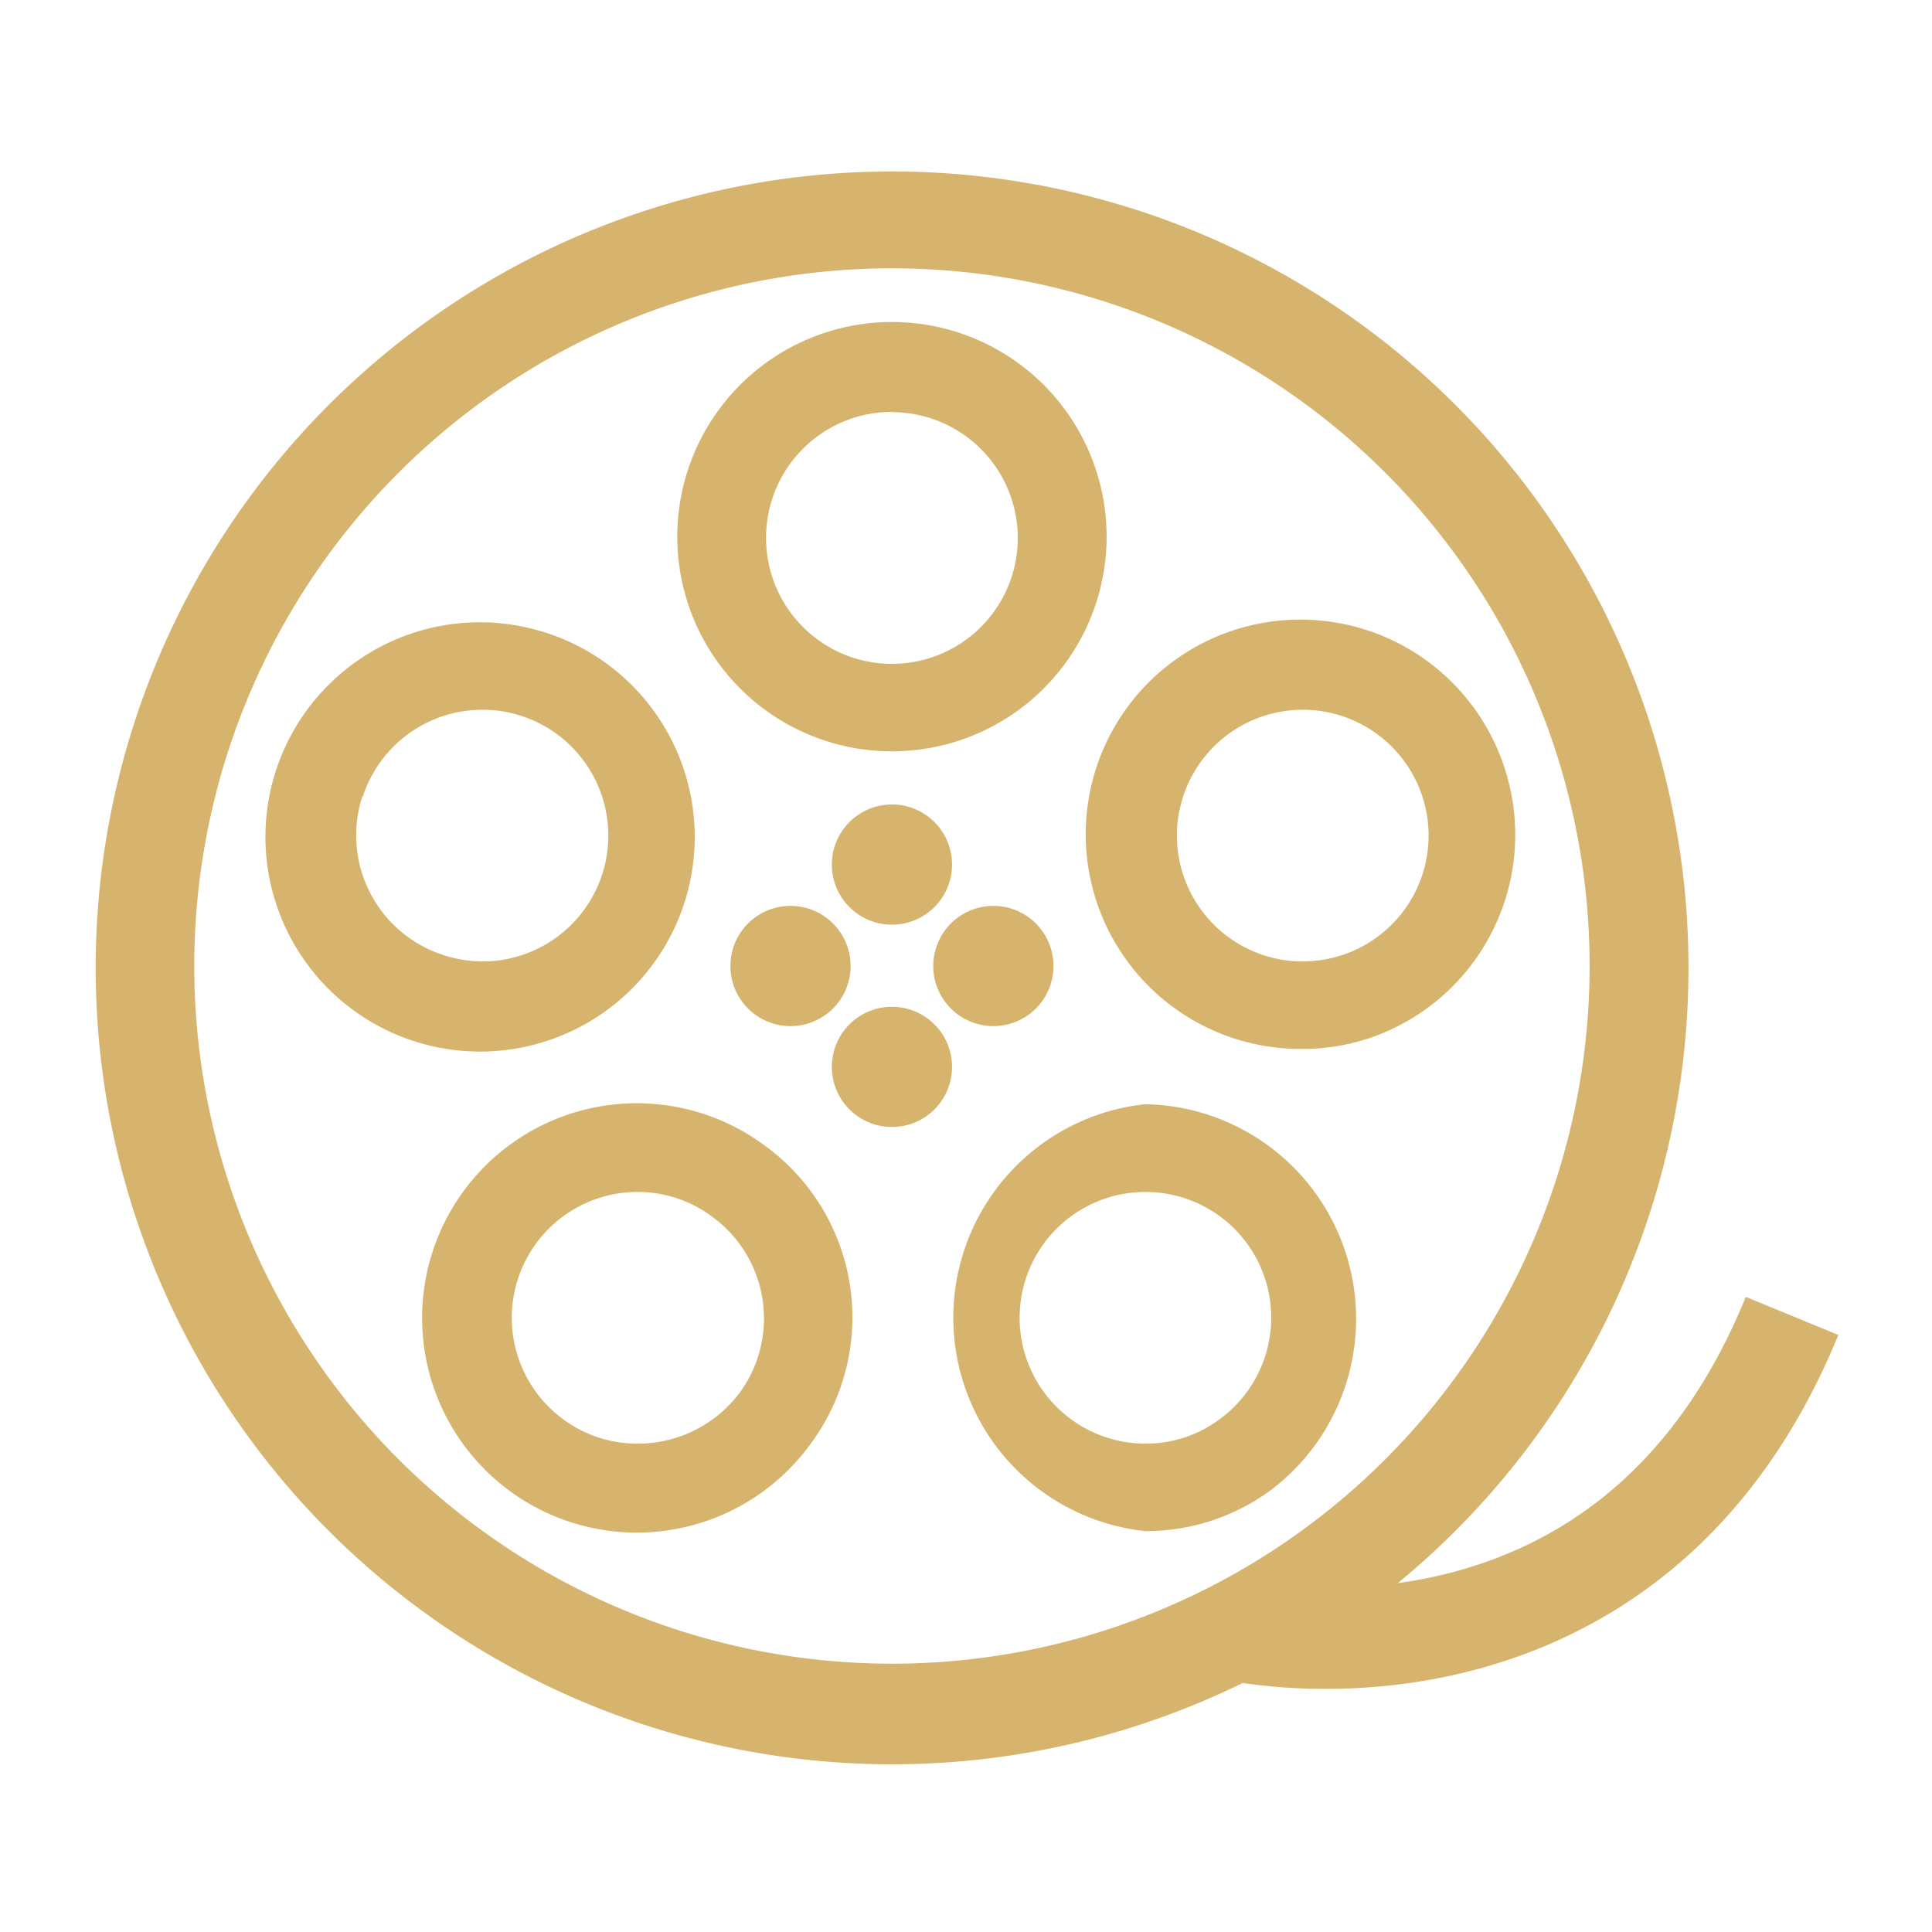
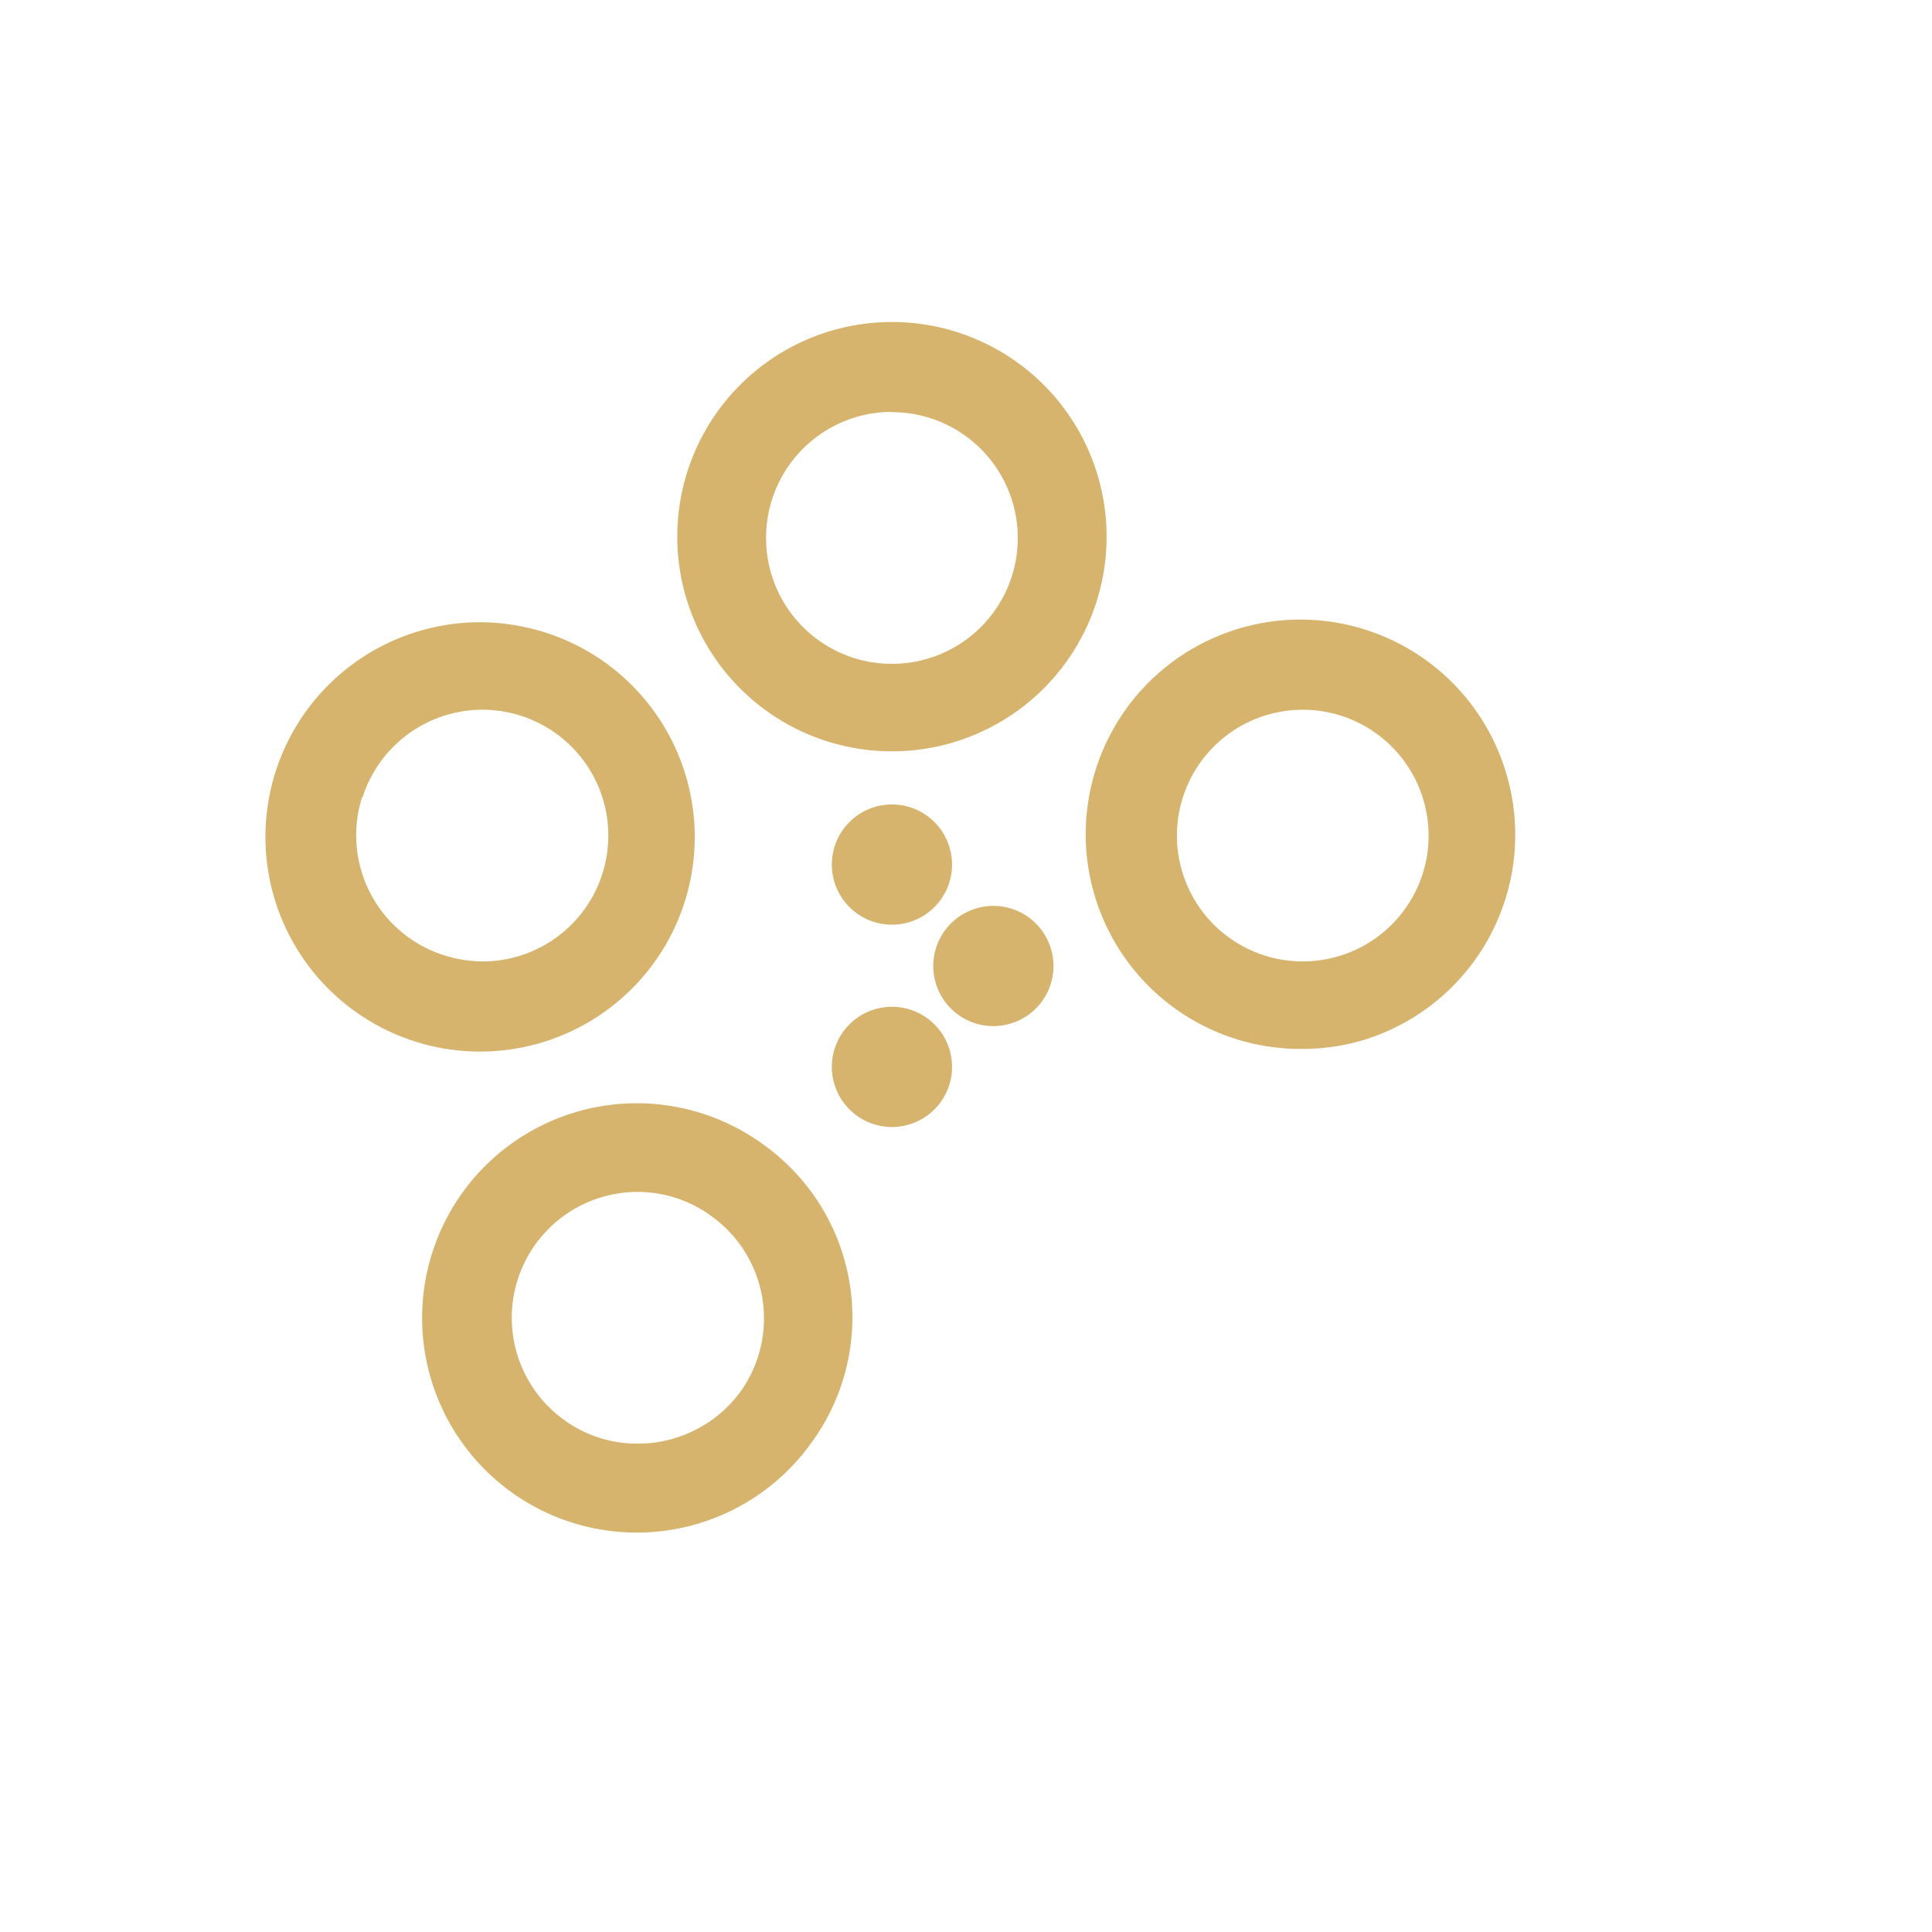
<svg xmlns="http://www.w3.org/2000/svg" viewBox="0 0 72 72">
  <defs>
    <style>.cls-1{fill:#d7b46d;}.cls-2{fill:none;}</style>
  </defs>
  <title>IconSet_V1-jb</title>
  <g id="Layer_1" data-name="Layer 1">
-     <path class="cls-1" d="M65.06,48.33C61.94,56,56.51,58.38,52.09,59a29.68,29.68,0,1,0-5.78,3.72,21.33,21.33,0,0,0,3.1.22c6.43,0,14.83-2.77,19.1-13.19ZM33.24,62a26,26,0,1,1,26-26A26,26,0,0,1,33.24,62Z" />
    <path class="cls-1" d="M35.48,32.22a2.24,2.24,0,1,0-2.24,2.24A2.24,2.24,0,0,0,35.48,32.22Z" />
    <path class="cls-1" d="M35.48,39.78A2.24,2.24,0,1,0,33.24,42,2.24,2.24,0,0,0,35.48,39.78Z" />
    <path class="cls-1" d="M37,38.24A2.24,2.24,0,1,0,34.78,36,2.24,2.24,0,0,0,37,38.24Z" />
-     <path class="cls-1" d="M29.46,33.76A2.24,2.24,0,1,0,31.7,36,2.24,2.24,0,0,0,29.46,33.76Z" />
    <path class="cls-1" d="M33.24,28a8,8,0,1,0-8-8A8,8,0,0,0,33.24,28Zm0-12.64A4.69,4.69,0,1,1,28.55,20,4.69,4.69,0,0,1,33.24,15.35Z" />
    <path class="cls-1" d="M25.52,33.6a8,8,0,0,0-5.11-10A8.19,8.19,0,0,0,18,23.19,8,8,0,1,0,25.52,33.6Zm-12-3.91A4.69,4.69,0,1,1,18,35.83a4.78,4.78,0,0,1-1.45-.23A4.69,4.69,0,0,1,13.5,29.69Z" />
    <path class="cls-1" d="M28.47,42.67a8,8,0,1,0,1.76,11.11A7.91,7.91,0,0,0,28.47,42.67Zm-.88,9.2a4.74,4.74,0,0,1-3.8,1.93A4.62,4.62,0,0,1,21,52.9a4.69,4.69,0,0,1,2.76-8.48,4.64,4.64,0,0,1,2.75.9A4.69,4.69,0,0,1,27.59,51.87Z" />
-     <path class="cls-1" d="M42.68,41.15a8,8,0,0,0,0,15.91,7.85,7.85,0,0,0,4.67-1.52,8,8,0,0,0-4.68-14.39ZM45.44,52.9a4.6,4.6,0,0,1-2.75.9,4.69,4.69,0,1,1,3.79-7.45A4.69,4.69,0,0,1,45.44,52.9Z" />
    <path class="cls-1" d="M56.09,28.68a8,8,0,1,0-7.56,10.41A7.85,7.85,0,0,0,51,38.7,8,8,0,0,0,56.09,28.68ZM50,35.6a4.83,4.83,0,0,1-1.45.23,4.69,4.69,0,0,1-1.45-9.15,4.78,4.78,0,0,1,1.45-.23A4.69,4.69,0,0,1,50,35.6Z" />
  </g>
  <g id="artboard_outline" data-name="artboard outline">
    <rect class="cls-2" width="72" height="72" />
  </g>
</svg>